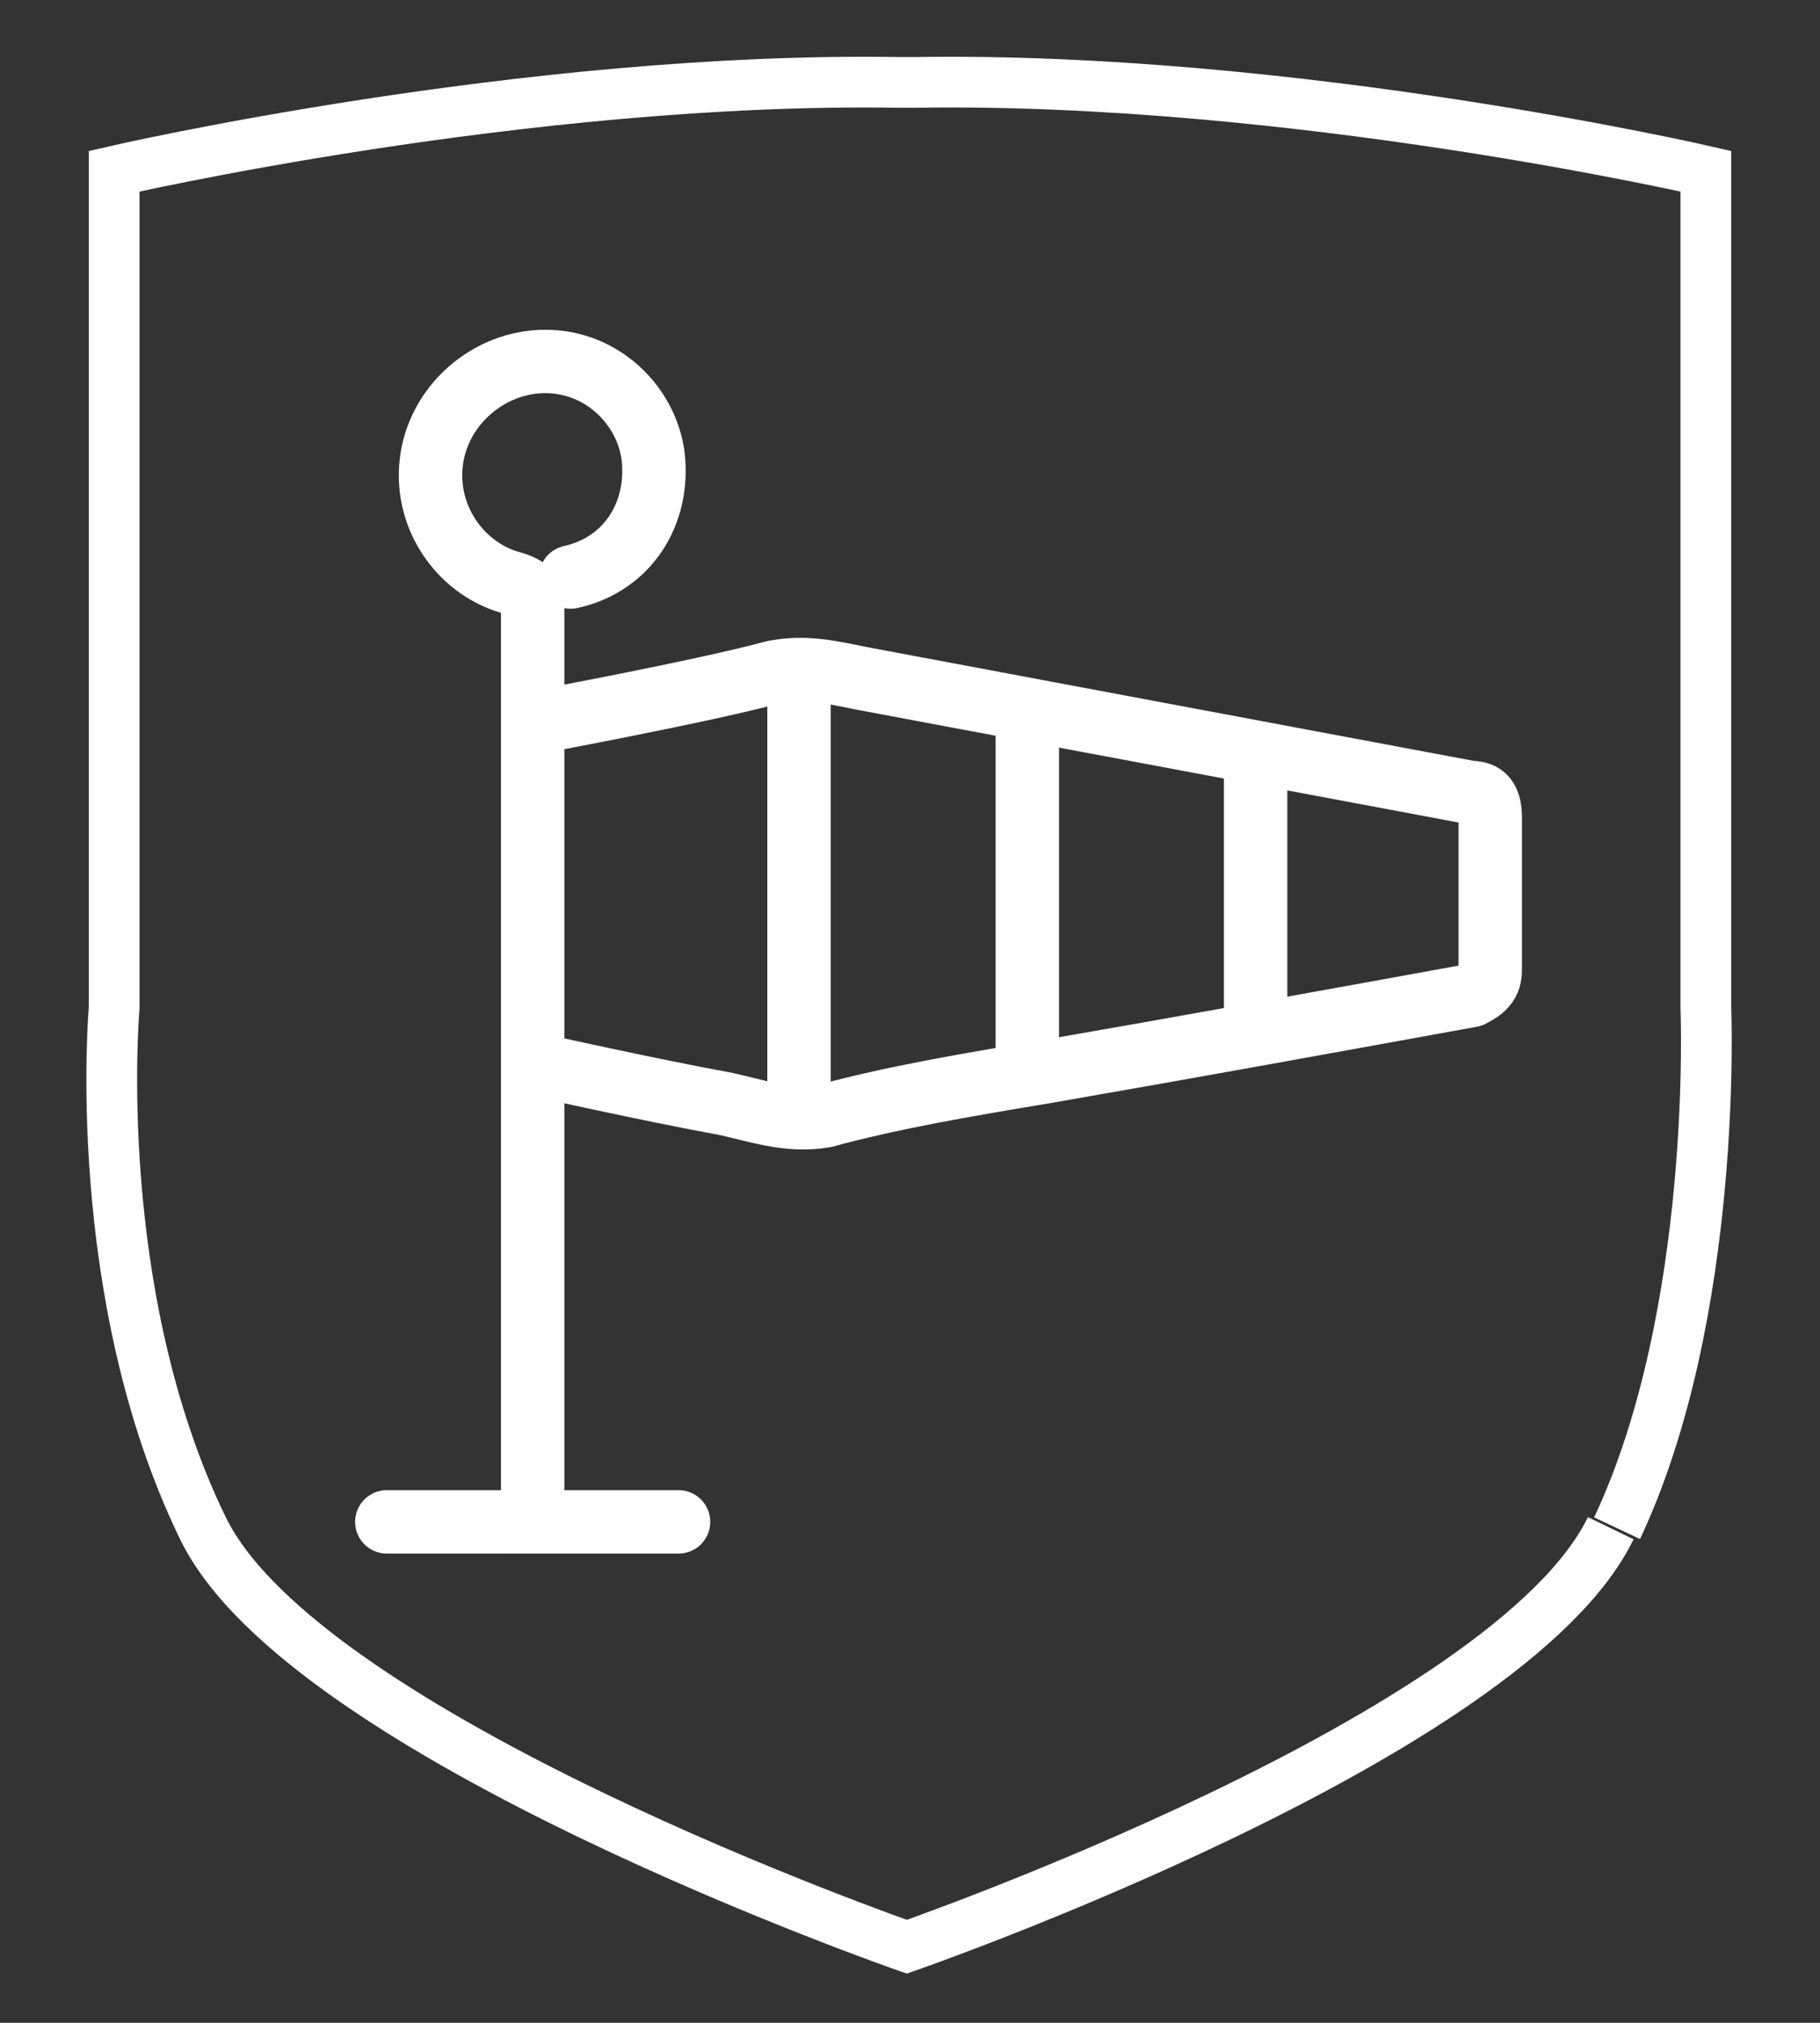
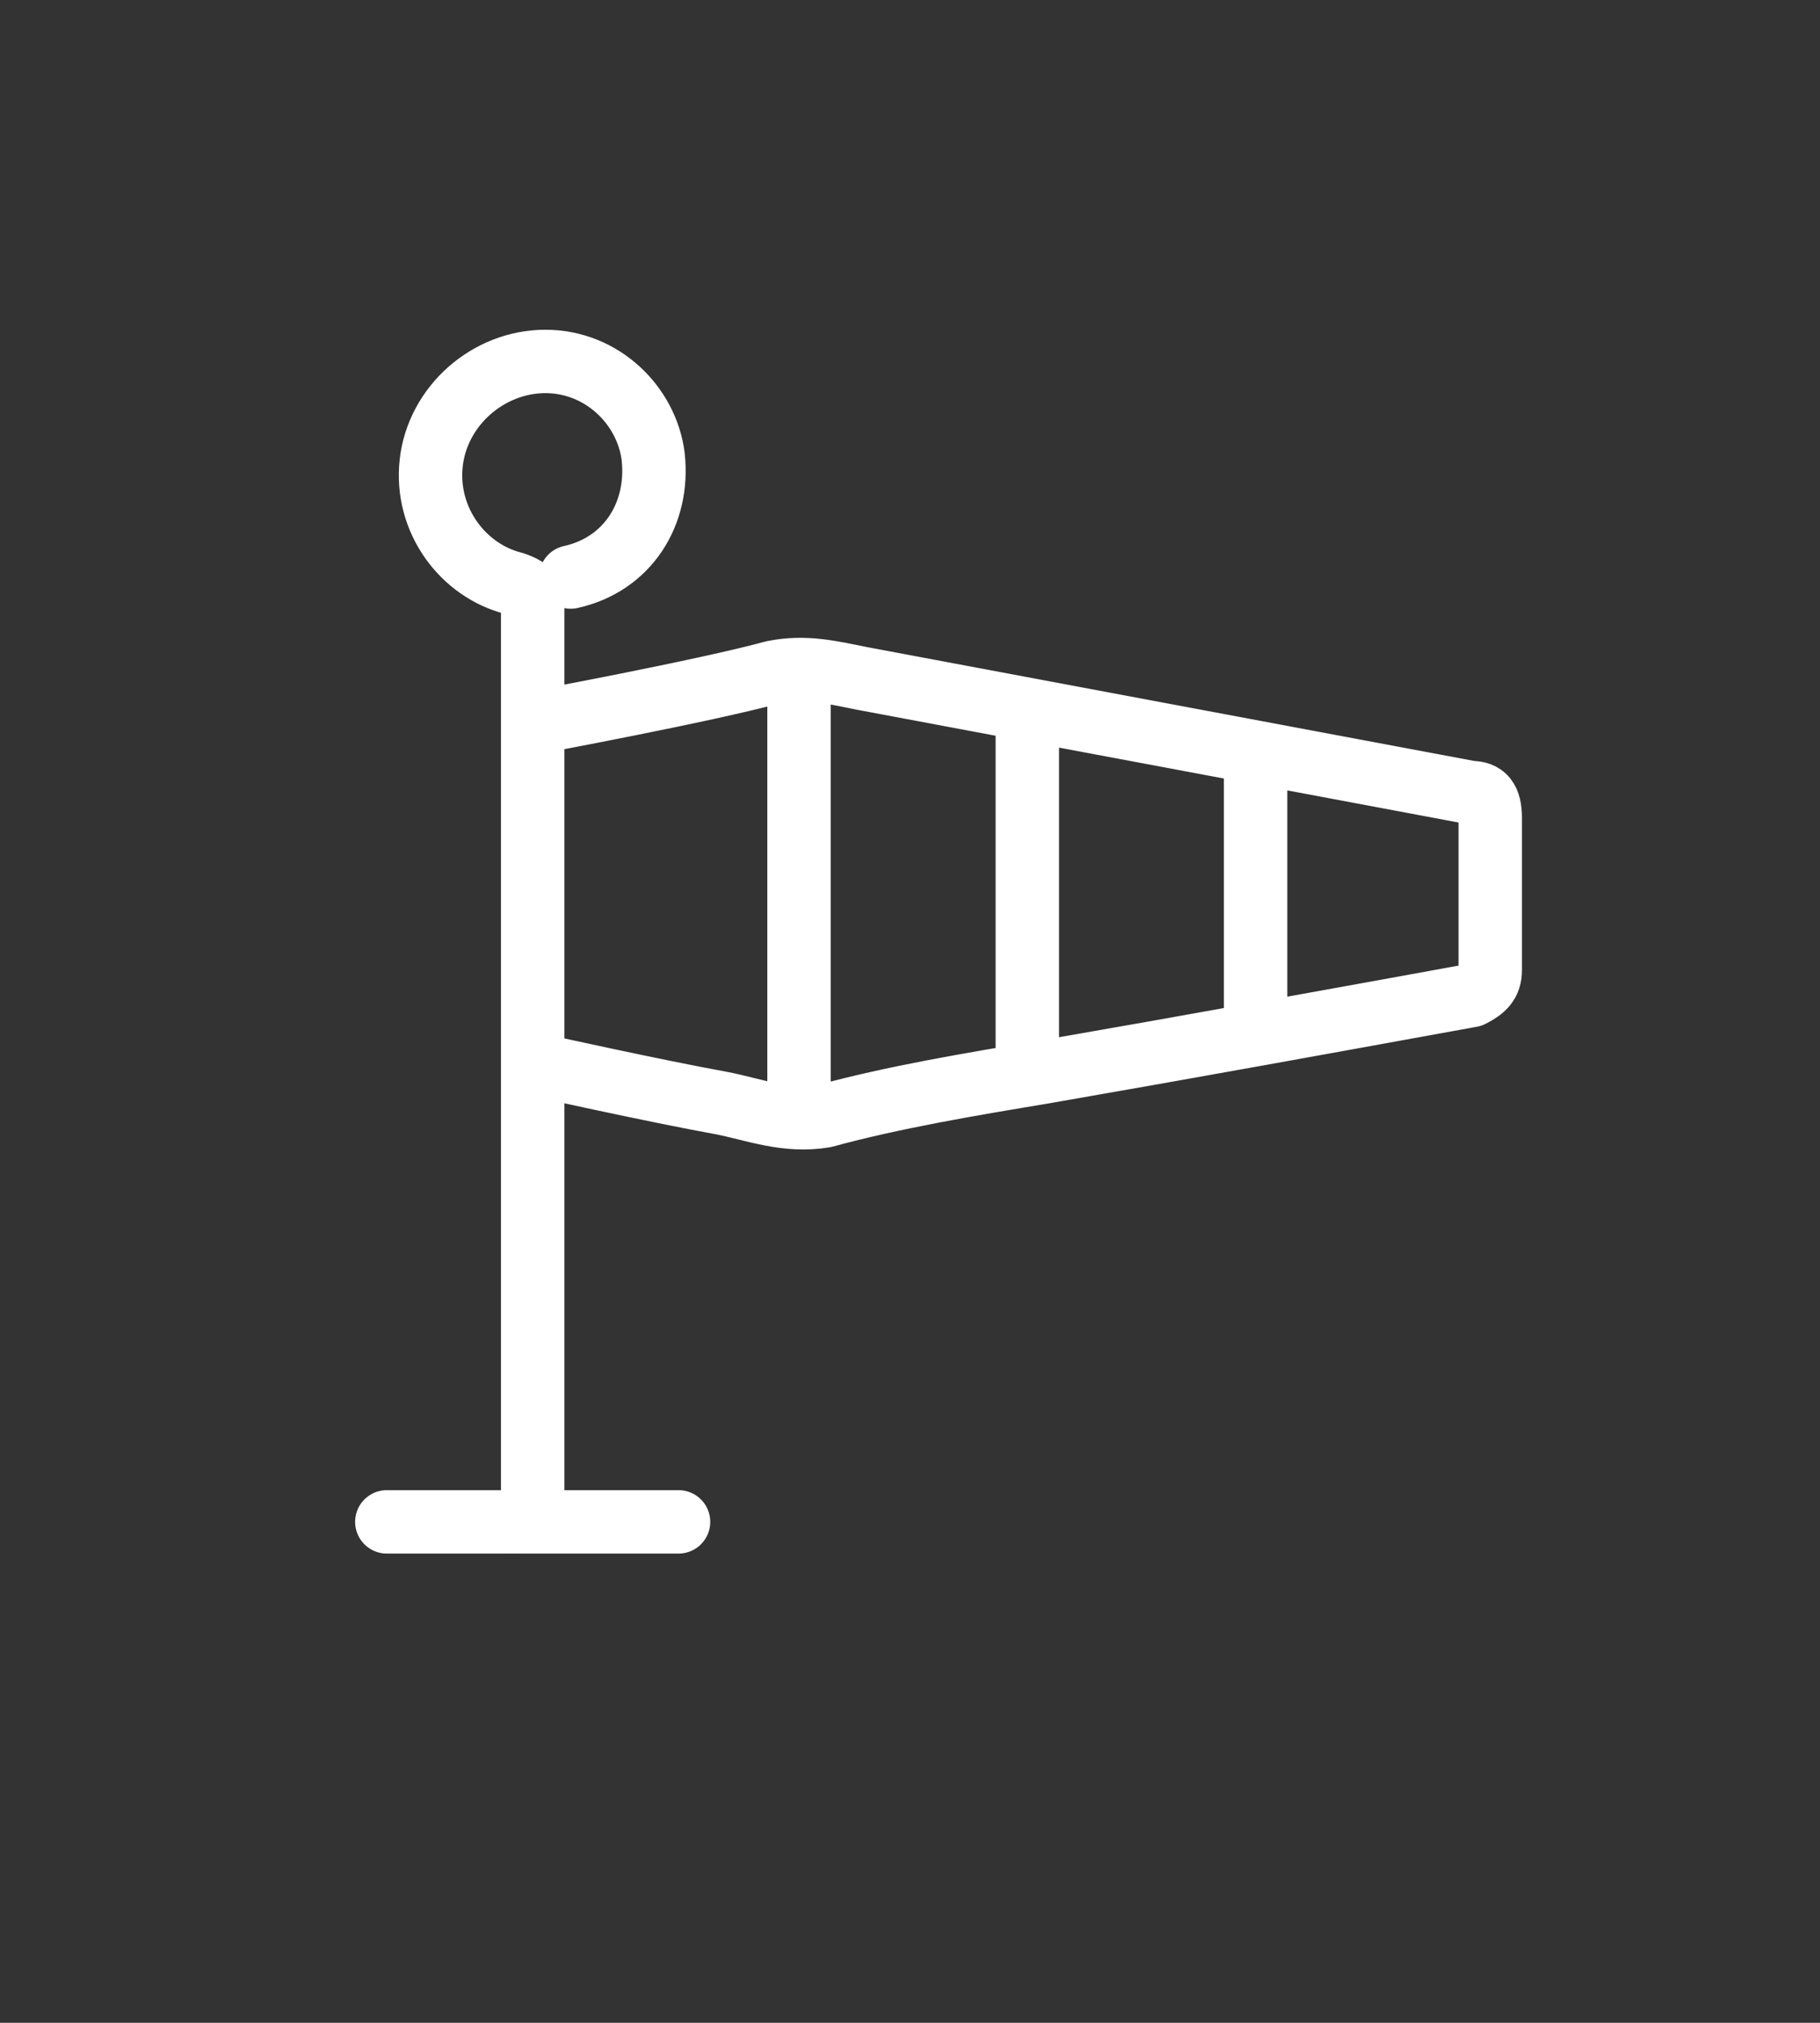
<svg xmlns="http://www.w3.org/2000/svg" id="Calque_1" version="1.1" viewBox="0 0 28.7 31.9">
  <rect x="0" y="0" width="28.7" height="31.9" fill="#333333" stroke="none" />
  <defs>
    <style>
      .st0 {
        stroke-miterlimit: 10;
        stroke-width: .8px;
      }

      .st0, .st1 {
        fill: none;
        stroke: #fff;
      }

      .st1 {
        stroke-linecap: round;
        stroke-linejoin: round;
      }
    </style>
  </defs>
-   <path class="st0" d="M25.4,24.1c-1.6,3.3-11.1,6.6-11.1,6.6,0,0-9.5-3.3-11.1-6.6-1.8-3.7-1.4-8.2-1.4-8.2V2.7s6.5-1.5,12.4-1.4h.2c6-.1,12.5,1.4,12.5,1.4v13.2s.2,4.8-1.4,8.2" />
  <path class="st1" d="M19.8,11.9v4.3M16.2,11.2v5.7M12.6,10.6v6.9M8.1,24h2.6M6.1,24h1.9c.3,0,.4,0,.4-.4,0-3.4,0-6.8,0-10.1s0-2.6,0-3.9c0-.2,0-.3-.3-.4-.8-.2-1.4-1-1.3-1.9.1-.9.9-1.6,1.8-1.6s1.6.7,1.7,1.5c.1.9-.4,1.7-1.3,1.9M8.4,11.4s2.7-.5,3.8-.8c.5-.1.9,0,1.4.1,3.2.6,6.4,1.2,9.6,1.8.2,0,.3.1.3.4v2.4c0,.2-.1.3-.3.4-2.2.4-4.4.8-6.7,1.2-1.2.2-2.4.4-3.5.7-.6.1-1.1-.1-1.6-.2-1.1-.2-2.9-.6-2.9-.6" />
</svg>